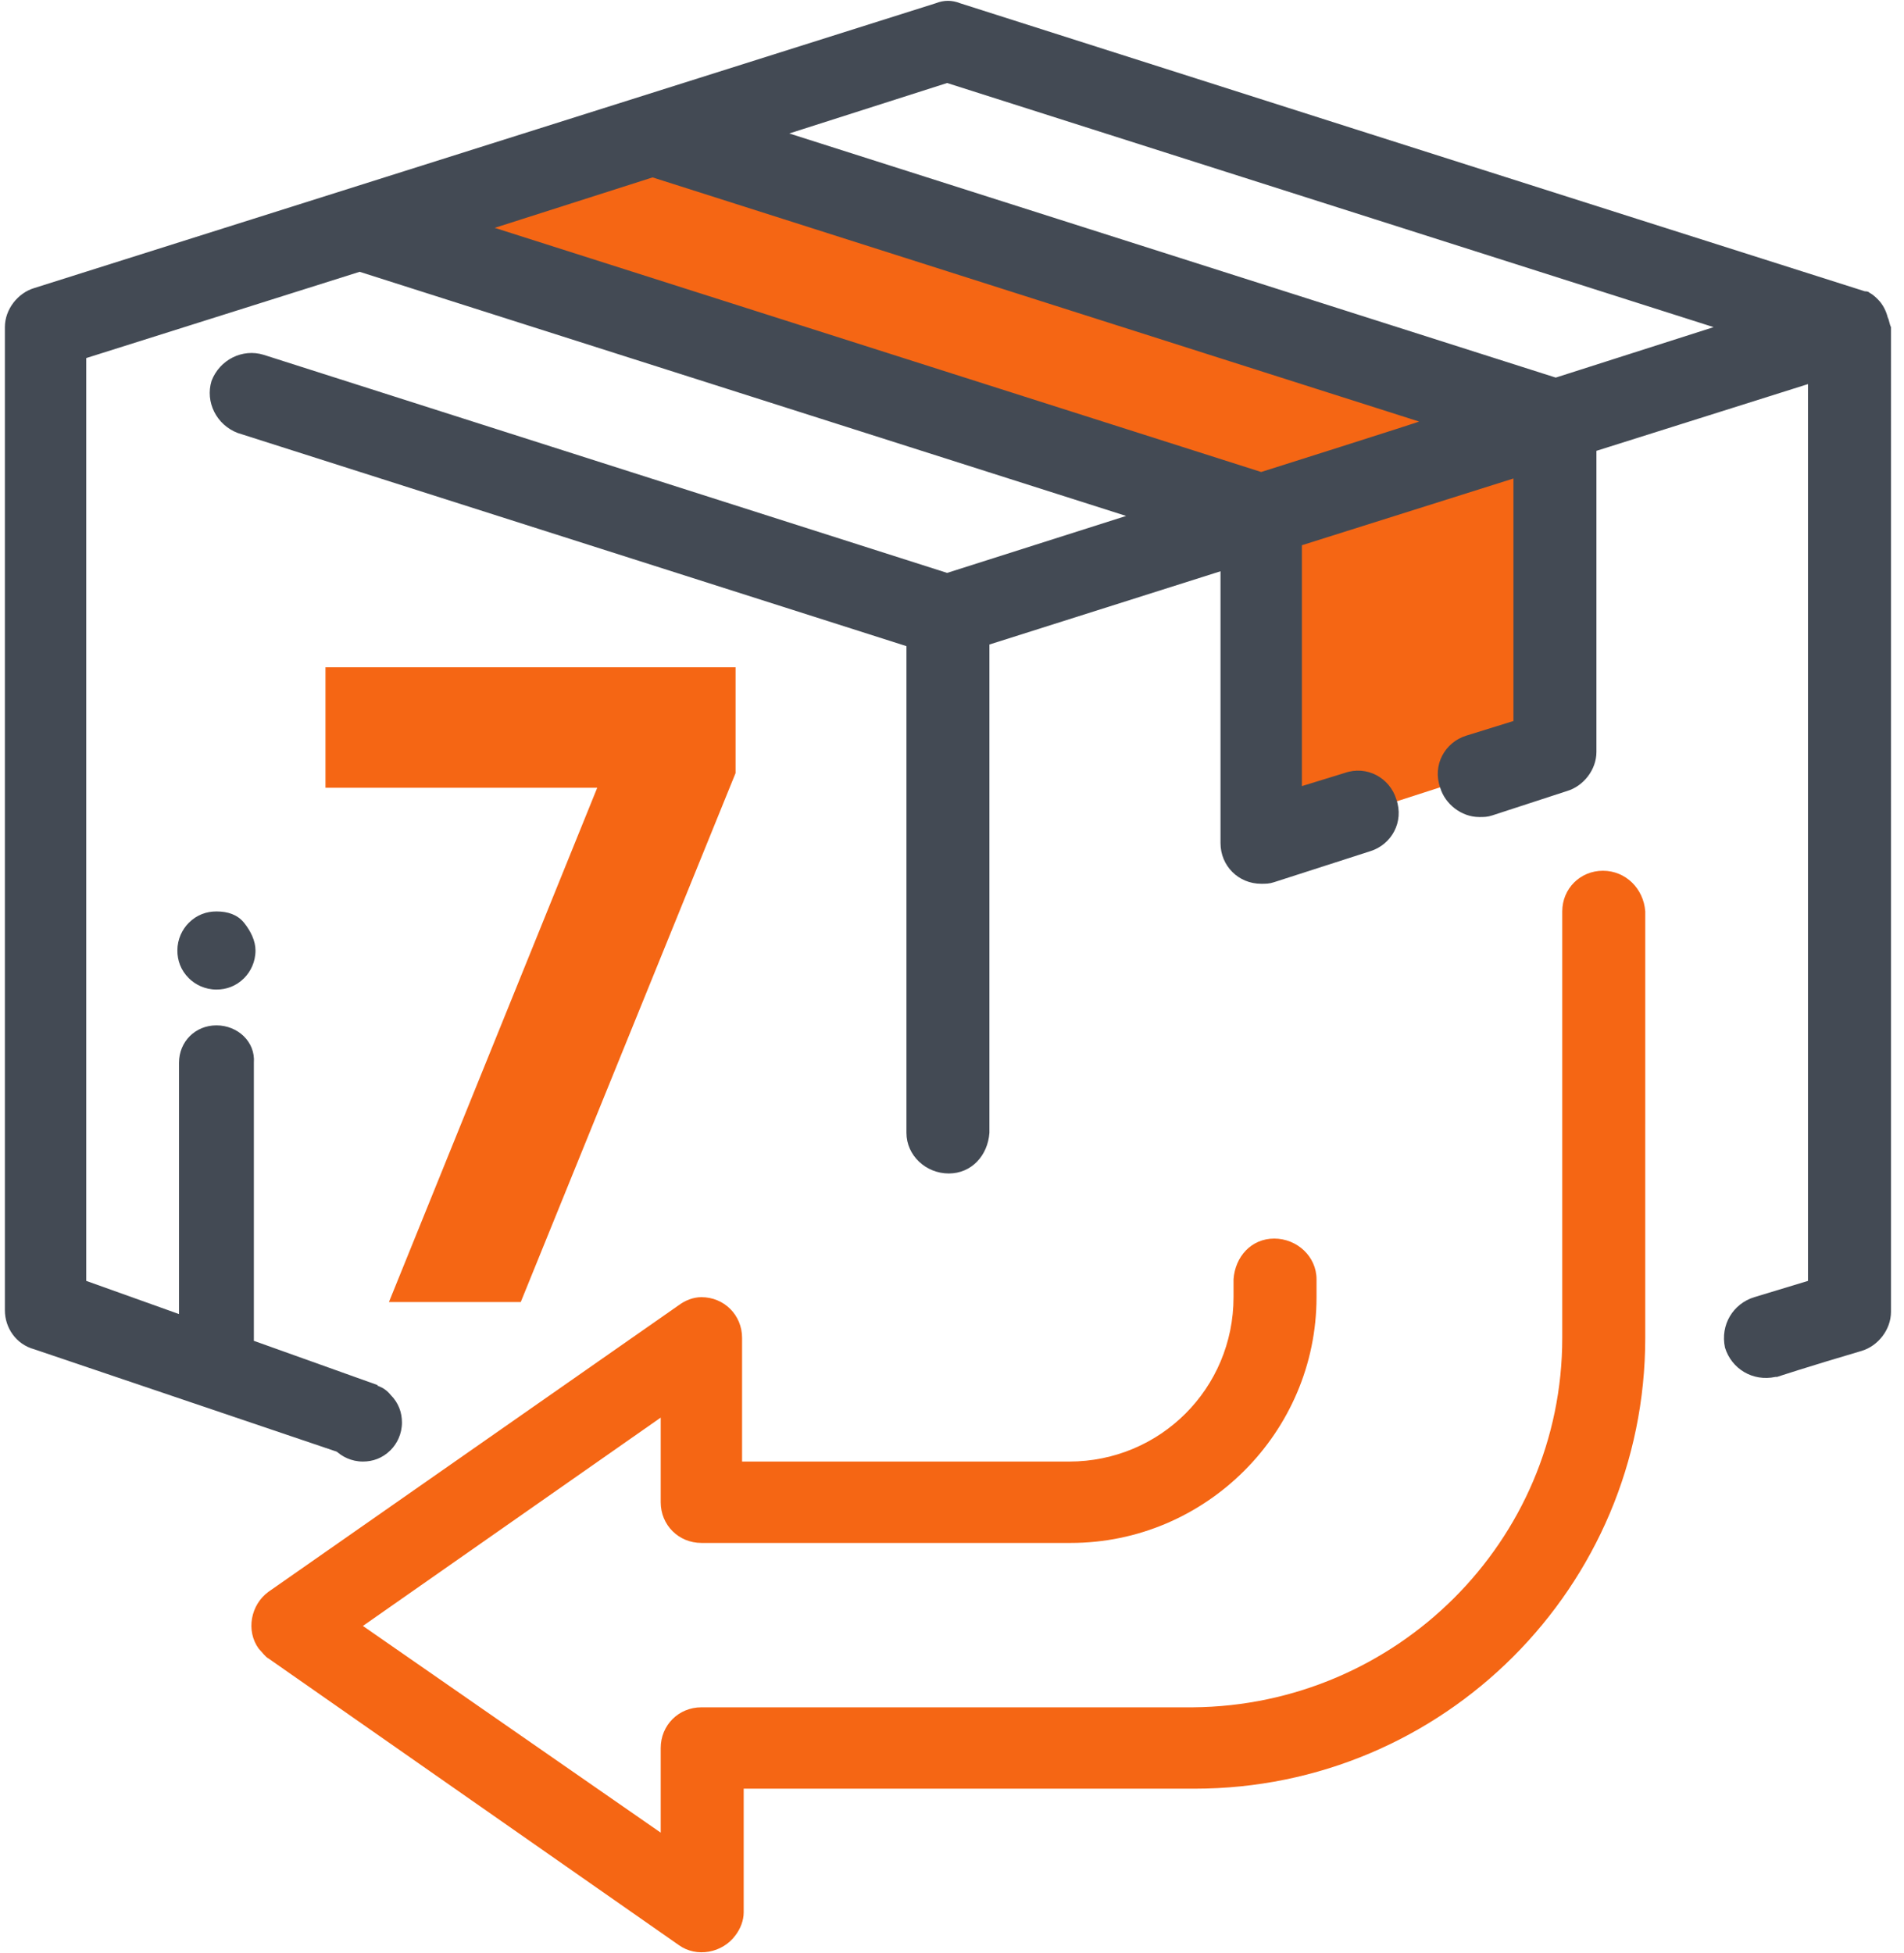
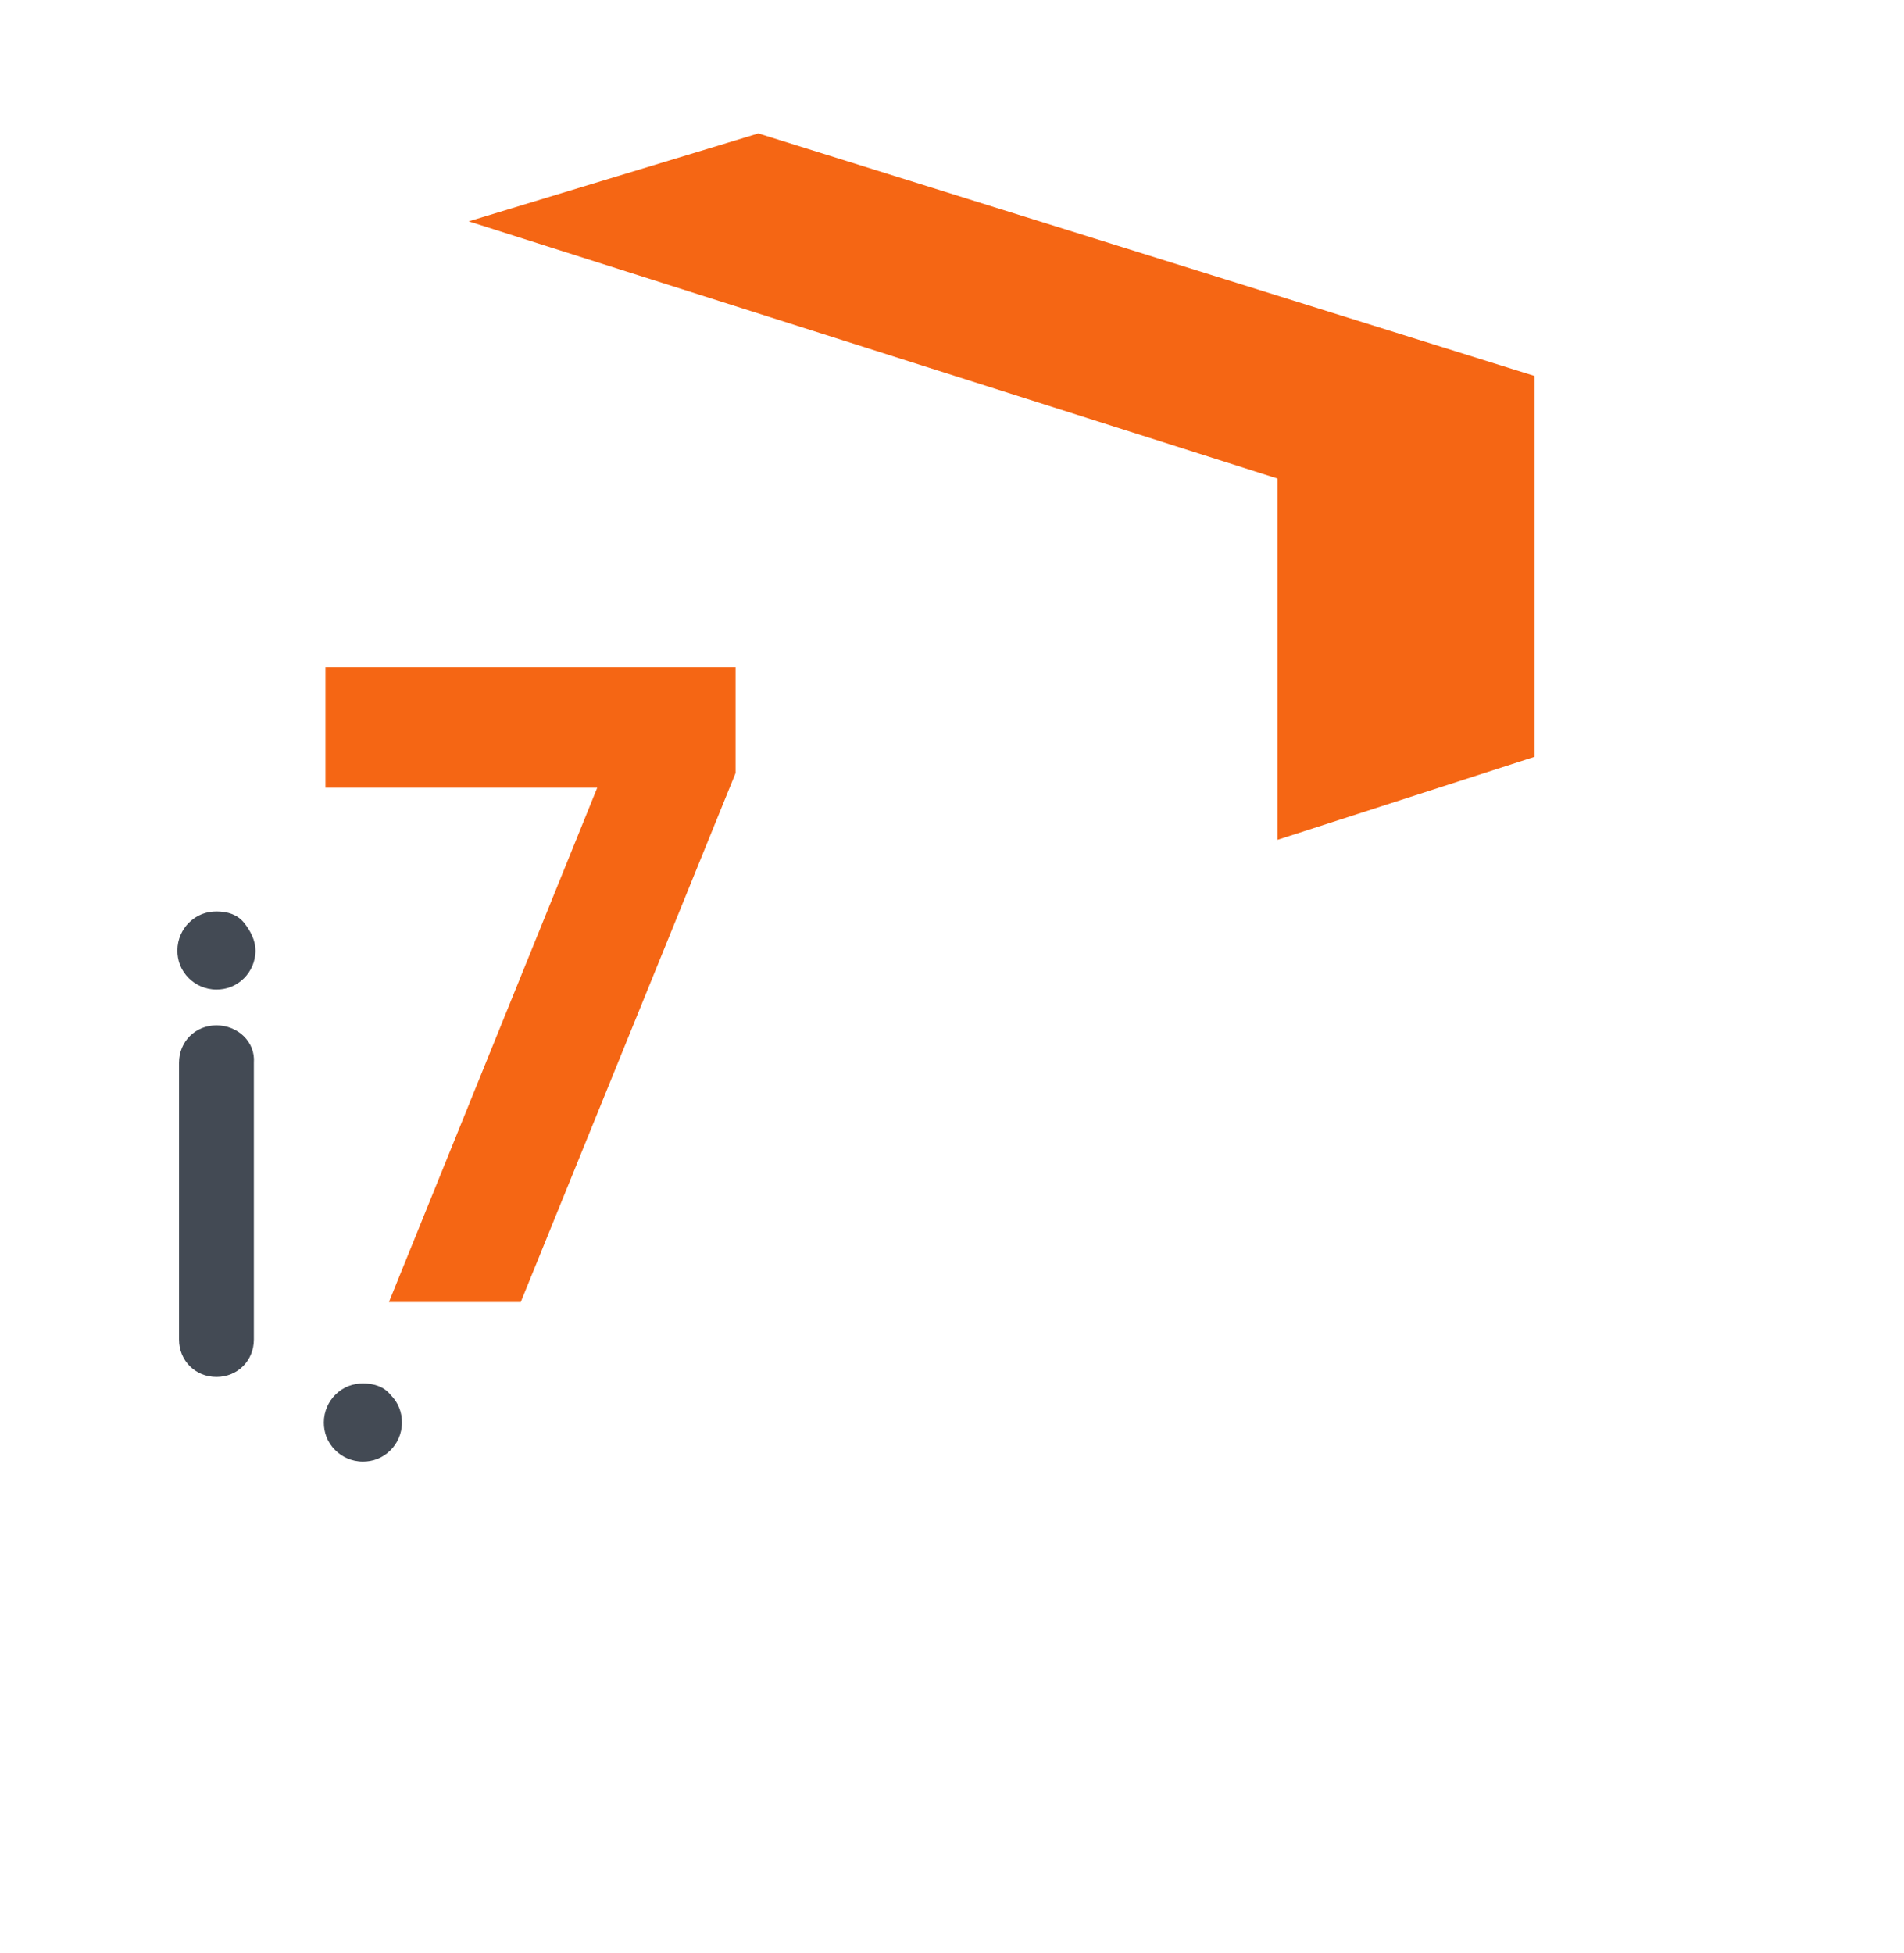
<svg xmlns="http://www.w3.org/2000/svg" version="1.1" id="Layer_1" x="0px" y="0px" viewBox="0 0 117 120" style="enable-background:new 0 0 117 120;" xml:space="preserve">
  <style type="text/css">
	.st0{fill-rule:evenodd;clip-rule:evenodd;fill:#F56614;}
	.st1{fill:#434A54;}
	.st2{fill:#F56614;}
</style>
  <g>
    <path class="st0" d="M46.6,8.2l47.7,14.9v23.4l-15.8,5.1V29.4L28.8,13.6L46.6,8.2z" />
-     <path class="st1" d="M116,19.5c-0.1-0.4-0.3-0.8-0.6-1.1c-0.1-0.1-0.3-0.3-0.5-0.4c-0.1-0.1-0.2-0.1-0.3-0.1   c0,0-18.6-5.9-55.6-17.7c-0.5-0.2-1-0.2-1.5,0L2.1,17.7c-1,0.3-1.8,1.3-1.8,2.4v60.4c0,1.1,0.7,2.1,1.8,2.4l19.5,6.6   c0.3,0.1,0.9-1.4,1.6-4.4L5.3,78.7V22l16.8-5.3l47.1,15l-11,3.5l-42-13.4c-1.3-0.4-2.7,0.3-3.2,1.6c-0.4,1.3,0.3,2.7,1.6,3.2   l41.1,13.1v29.9c0,1.4,1.2,2.5,2.6,2.5c1.4,0,2.4-1.1,2.5-2.5V39.6L75,35.1v16.7c0,1.4,1.1,2.5,2.5,2.5c0.3,0,0.5,0,0.8-0.1   l5.9-1.9c1.3-0.4,2.1-1.8,1.6-3.2c-0.4-1.3-1.8-2.1-3.2-1.6L80,48.3V33.5l13-4.1v14.9l-2.9,0.9c-1.3,0.4-2.1,1.8-1.6,3.2   c0.3,1,1.3,1.8,2.4,1.8c0.3,0,0.5,0,0.8-0.1l4.6-1.5c1-0.3,1.8-1.3,1.8-2.4V27.7l13-4.1v55.1l-3.3,1c-1.3,0.4-2.1,1.7-1.8,3.1   c0.4,1.3,1.7,2.1,3.1,1.8c0,0,0.1,0,0.1,0c0,0,1.8-0.6,5.2-1.6c1-0.3,1.8-1.3,1.8-2.4V20.1C116.1,19.9,116.1,19.7,116,19.5   L116,19.5z M77.5,29L30.4,14l9.7-3.1l47.1,15C87.3,25.9,77.5,29,77.5,29z M95.6,23.2l-47.1-15l9.7-3.1l47.1,15L95.6,23.2L95.6,23.2   z" />
    <path class="st1" d="M13.3,63C12,63,11,64,11,65.3l0,0v17c0,1.3,1,2.3,2.3,2.3s2.3-1,2.3-2.3v-17C15.7,64,14.6,63,13.3,63L13.3,63z    M13.3,56c-0.6,0-1.2,0.2-1.7,0.7c-0.4,0.4-0.7,1-0.7,1.7c0,0.6,0.2,1.2,0.7,1.7c0.4,0.4,1,0.7,1.7,0.7c0.6,0,1.2-0.2,1.7-0.7   c0.4-0.4,0.7-1,0.7-1.7c0-0.6-0.3-1.2-0.7-1.7C14.6,56.2,14,56,13.3,56z M22.3,85c-0.6,0-1.2,0.2-1.7,0.7c-0.4,0.4-0.7,1-0.7,1.7   c0,0.6,0.2,1.2,0.7,1.7c0.4,0.4,1,0.7,1.7,0.7c0.6,0,1.2-0.2,1.7-0.7c0.4-0.4,0.7-1,0.7-1.7c0-0.6-0.2-1.2-0.7-1.7   C23.6,85.2,23,85,22.3,85z" />
-     <path class="st2" d="M98.5,53.5c-1.4,0-2.5,1.1-2.5,2.5v26.2c0,12.5-10.2,22.6-22.7,22.7H43.1c-1.4,0-2.5,1.1-2.5,2.5v5.2   L22.3,99.9l18.3-12.8v5.2c0,1.4,1.1,2.5,2.5,2.5h22.7c8.3,0,15.1-6.8,15.1-15.1v-1.1c0-1.4-1.2-2.5-2.6-2.5c-1.4,0-2.4,1.1-2.5,2.5   v1.1c0,5.6-4.5,10.1-10.1,10.1H45.6v-7.6c0-1.4-1.1-2.5-2.5-2.5c-0.5,0-1,0.2-1.4,0.5L16.5,97.8c-1.1,0.8-1.4,2.4-0.6,3.5   c0.2,0.2,0.4,0.5,0.6,0.6l25.2,17.6c1.1,0.8,2.7,0.5,3.5-0.6c0.3-0.4,0.5-0.9,0.5-1.4v-7.6h27.7c15.3,0,27.7-12.4,27.7-27.7V56   C101,54.6,99.9,53.5,98.5,53.5L98.5,53.5z" />
    <path class="st0" d="M20,41h25.2v6.5L32,80h-8.1l12.8-31.6H20V41z" />
  </g>
</svg>